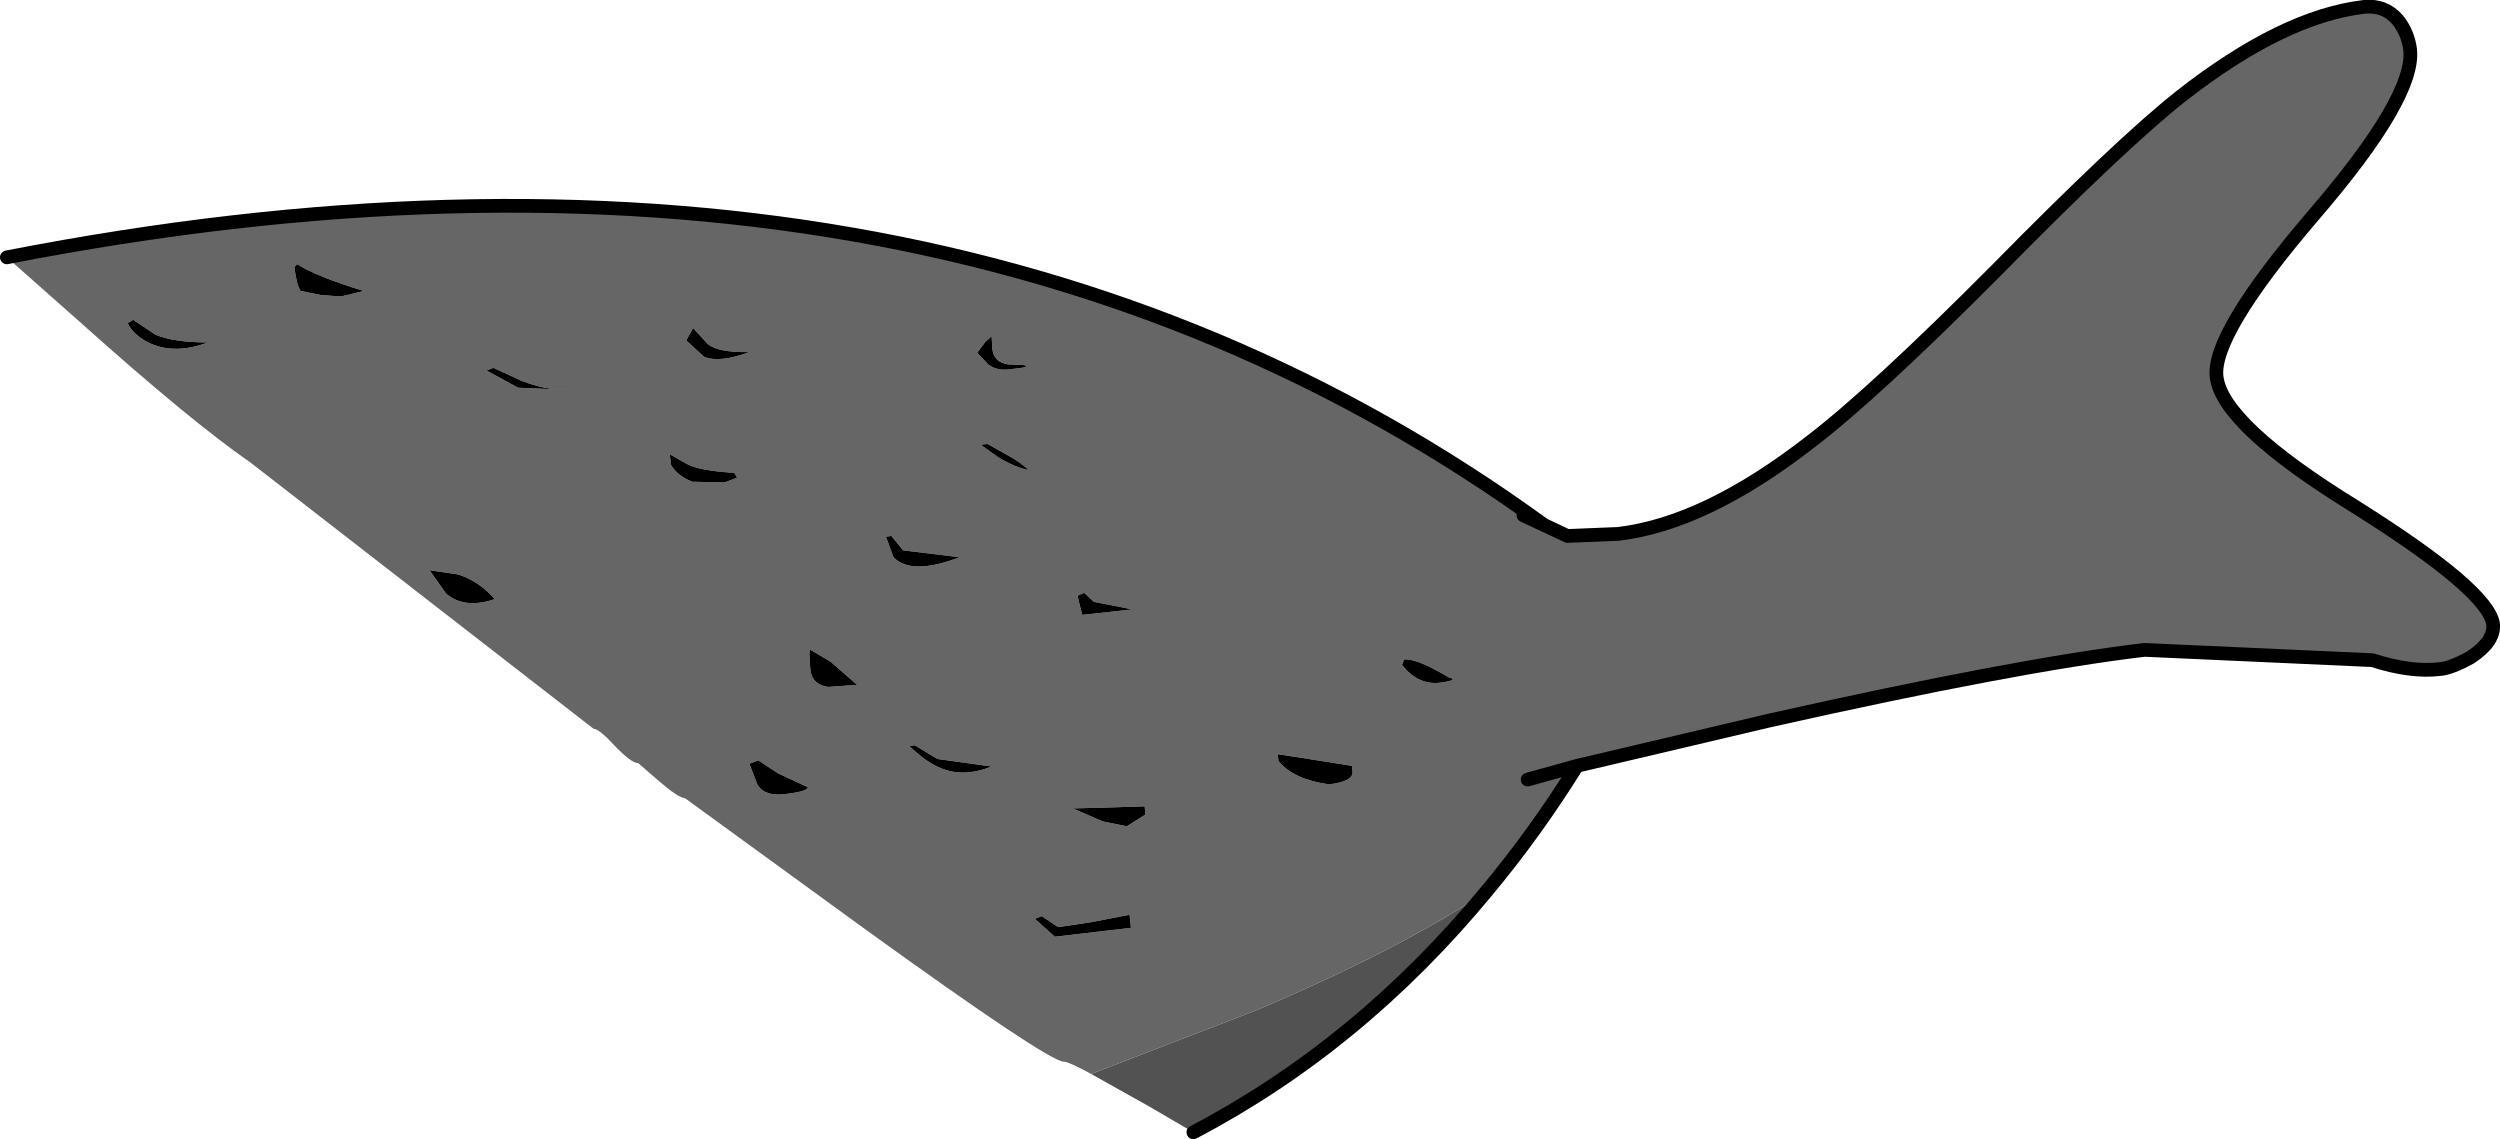
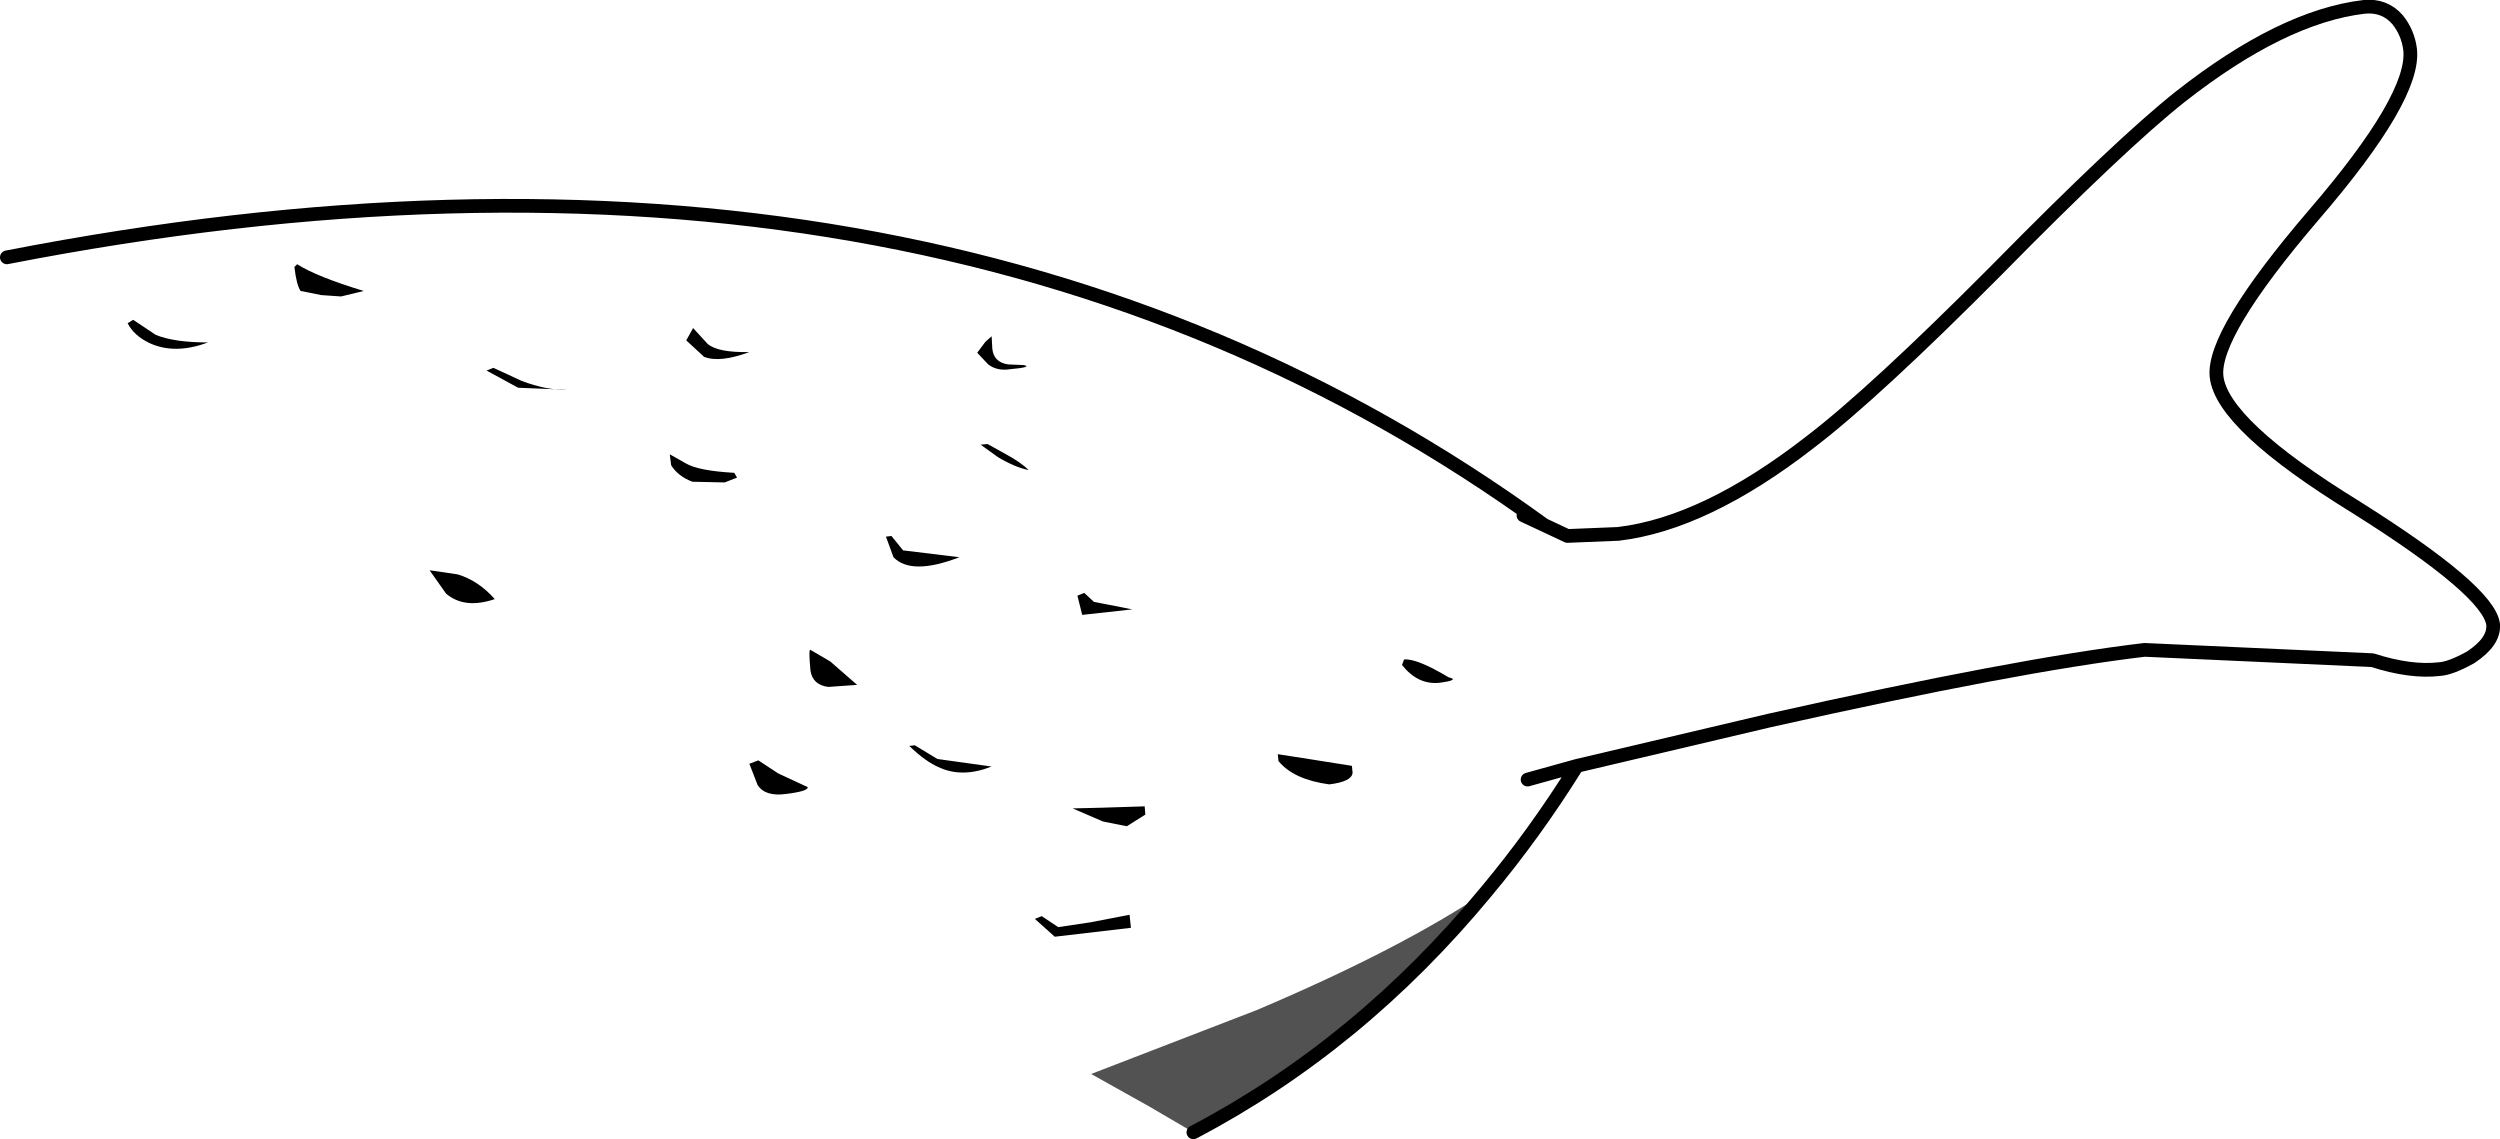
<svg xmlns="http://www.w3.org/2000/svg" height="83.0px" width="182.15px">
  <g transform="matrix(1.0, 0.0, 0.0, 1.0, -59.0, -98.15)">
-     <path d="M171.5 136.4 L173.2 137.2 176.9 137.05 Q183.25 136.3 190.9 130.35 195.55 126.8 204.45 117.85 213.5 108.65 217.85 105.2 225.3 99.35 231.25 98.65 232.75 98.5 233.7 99.6 234.45 100.55 234.6 101.75 235.0 105.2 227.55 113.85 220.15 122.5 220.5 125.6 220.9 129.1 230.65 135.1 240.35 141.2 240.65 143.65 240.75 144.9 239.0 146.05 237.55 146.85 236.75 146.9 234.65 147.15 231.85 146.25 L215.25 145.5 Q205.95 146.6 187.9 150.65 L173.9 153.95 170.3 154.95 173.9 153.95 Q170.85 158.85 167.3 163.1 161.05 167.3 150.55 171.75 L138.5 176.4 Q136.85 175.5 136.5 175.5 135.4 175.5 122.1 165.9 L108.9 156.3 Q108.45 156.3 107.0 155.05 L105.5 153.75 Q105.0 153.75 103.8 152.5 102.65 151.25 102.25 151.25 L77.25 131.85 Q72.9 128.85 64.7 121.5 L59.5 116.9 Q126.65 103.8 171.5 136.4 L170.0 135.7 171.5 136.4 M163.85 147.9 Q165.4 147.7 164.55 147.5 162.2 146.1 161.3 146.2 L161.15 146.6 Q162.3 148.05 163.85 147.9 M69.9 123.15 Q71.75 124.0 74.15 123.1 71.7 123.1 70.35 122.55 L68.7 121.45 68.3 121.7 Q68.75 122.6 69.9 123.15 M80.65 117.4 L80.45 117.6 Q80.6 118.9 80.9 119.35 L82.4 119.65 83.85 119.75 85.5 119.35 Q82.05 118.3 80.65 117.4 M134.4 165.1 L135.85 166.4 141.4 165.75 141.3 164.8 138.45 165.35 136.1 165.7 134.9 164.9 134.4 165.1 M127.3 153.45 L125.65 152.45 125.25 152.5 Q126.45 153.65 127.4 154.05 129.1 154.85 131.25 154.0 L127.3 153.45 M142.45 157.5 L142.4 156.9 139.25 157.0 137.15 157.05 139.35 158.0 141.1 158.35 142.45 157.5 M157.55 154.45 L157.5 153.95 154.35 153.45 152.1 153.1 152.15 153.6 Q153.25 154.95 155.85 155.3 157.5 155.1 157.55 154.45 M117.85 155.5 L115.7 154.5 114.25 153.55 113.6 153.8 114.2 155.35 Q114.75 156.2 116.25 156.0 117.9 155.8 117.85 155.5 M119.35 148.2 L121.45 148.05 119.5 146.35 118.05 145.5 Q117.9 145.4 118.05 147.0 118.2 148.05 119.35 148.2 M111.8 133.3 L112.7 132.95 112.5 132.6 Q109.85 132.45 108.95 131.9 L107.8 131.25 107.9 132.05 Q108.4 132.85 109.45 133.25 L111.8 133.3 M95.05 141.8 Q93.85 140.45 92.35 140.0 L90.3 139.7 91.5 141.4 Q92.85 142.55 95.05 141.8 M100.35 126.55 Q98.85 126.6 97.0 125.9 L94.95 124.95 94.45 125.15 96.75 126.4 100.35 126.55 M110.55 123.2 L109.5 122.05 109.0 122.95 110.3 124.15 Q111.45 124.6 113.6 123.8 111.3 123.85 110.55 123.2 M137.85 142.95 L141.5 142.55 138.7 142.0 138.0 141.35 137.5 141.55 137.85 142.95 M123.95 137.2 L123.55 137.25 124.1 138.75 Q125.4 140.1 128.9 138.75 L124.8 138.25 123.95 137.2 M133.95 132.4 Q133.4 131.85 132.3 131.25 L130.95 130.5 130.45 130.55 131.7 131.45 Q132.95 132.2 133.95 132.4 M131.25 122.65 L130.8 123.05 130.2 123.85 131.0 124.7 Q131.65 125.2 132.6 125.05 134.25 124.9 133.6 124.75 L132.45 124.7 Q131.4 124.55 131.3 123.55 L131.25 122.65" fill="#666666" fill-rule="evenodd" stroke="none" />
    <path d="M163.85 147.9 Q162.3 148.05 161.15 146.6 L161.3 146.2 Q162.2 146.1 164.55 147.5 165.4 147.7 163.85 147.9 M80.65 117.4 Q82.05 118.3 85.5 119.35 L83.85 119.75 82.4 119.65 80.9 119.35 Q80.6 118.9 80.45 117.6 L80.65 117.4 M69.9 123.15 Q68.75 122.6 68.3 121.7 L68.7 121.45 70.35 122.55 Q71.7 123.1 74.15 123.1 71.75 124.0 69.9 123.15 M131.25 122.65 L131.3 123.55 Q131.4 124.55 132.45 124.7 L133.6 124.75 Q134.25 124.9 132.6 125.05 131.65 125.2 131.0 124.7 L130.2 123.85 130.8 123.05 131.25 122.65 M133.95 132.4 Q132.95 132.2 131.7 131.45 L130.45 130.55 130.95 130.5 132.3 131.25 Q133.4 131.85 133.95 132.4 M123.95 137.2 L124.8 138.25 128.9 138.75 Q125.4 140.1 124.1 138.75 L123.55 137.25 123.95 137.2 M137.85 142.95 L137.5 141.55 138.0 141.35 138.7 142.0 141.5 142.55 137.85 142.95 M110.55 123.2 Q111.3 123.85 113.6 123.8 111.45 124.6 110.3 124.15 L109.0 122.95 109.5 122.05 110.55 123.2 M100.35 126.55 L96.75 126.4 94.45 125.15 94.95 124.95 97.0 125.9 Q98.85 126.6 100.35 126.55 M95.05 141.8 Q92.85 142.55 91.5 141.4 L90.3 139.7 92.35 140.0 Q93.85 140.45 95.05 141.8 M111.8 133.3 L109.45 133.25 Q108.4 132.85 107.9 132.05 L107.8 131.25 108.95 131.9 Q109.85 132.45 112.5 132.6 L112.7 132.95 111.8 133.3 M119.35 148.2 Q118.2 148.05 118.05 147.0 117.9 145.4 118.05 145.5 L119.5 146.35 121.45 148.05 119.35 148.2 M117.85 155.5 Q117.9 155.8 116.25 156.0 114.75 156.2 114.2 155.35 L113.6 153.8 114.25 153.55 115.7 154.5 117.85 155.5 M157.55 154.45 Q157.5 155.1 155.85 155.3 153.25 154.95 152.15 153.6 L152.1 153.1 154.35 153.45 157.5 153.95 157.55 154.45 M142.45 157.5 L141.1 158.35 139.35 158.0 137.15 157.05 139.25 157.0 142.4 156.9 142.45 157.5 M127.3 153.45 L131.25 154.0 Q129.1 154.85 127.4 154.05 126.45 153.65 125.25 152.5 L125.65 152.45 127.3 153.45 M134.4 165.1 L134.9 164.9 136.1 165.7 138.45 165.35 141.3 164.8 141.4 165.75 135.85 166.4 134.4 165.1" fill="#000000" fill-rule="evenodd" stroke="none" />
    <path d="M138.5 176.4 L150.55 171.75 Q161.05 167.3 167.3 163.1 158.05 174.3 145.95 180.65 L142.7 178.75 138.5 176.4" fill="#525252" fill-rule="evenodd" stroke="none" />
    <path d="M173.9 153.95 L187.9 150.65 Q205.95 146.6 215.25 145.5 L231.85 146.25 Q234.65 147.15 236.75 146.9 237.55 146.85 239.0 146.05 240.75 144.9 240.65 143.65 240.35 141.2 230.65 135.1 220.9 129.1 220.5 125.6 220.15 122.5 227.55 113.85 235.0 105.2 234.6 101.75 234.45 100.55 233.7 99.6 232.75 98.5 231.25 98.65 225.3 99.35 217.85 105.2 213.5 108.65 204.45 117.85 195.55 126.8 190.9 130.35 183.25 136.3 176.9 137.05 L173.2 137.2 171.5 136.4 170.0 135.7 M173.9 153.95 L170.3 154.95 M167.3 163.1 Q170.85 158.85 173.9 153.95 M167.3 163.1 Q158.05 174.3 145.95 180.65 M171.5 136.4 Q126.65 103.8 59.5 116.9" fill="none" stroke="#000000" stroke-linecap="round" stroke-linejoin="round" stroke-width="1.0" />
  </g>
</svg>